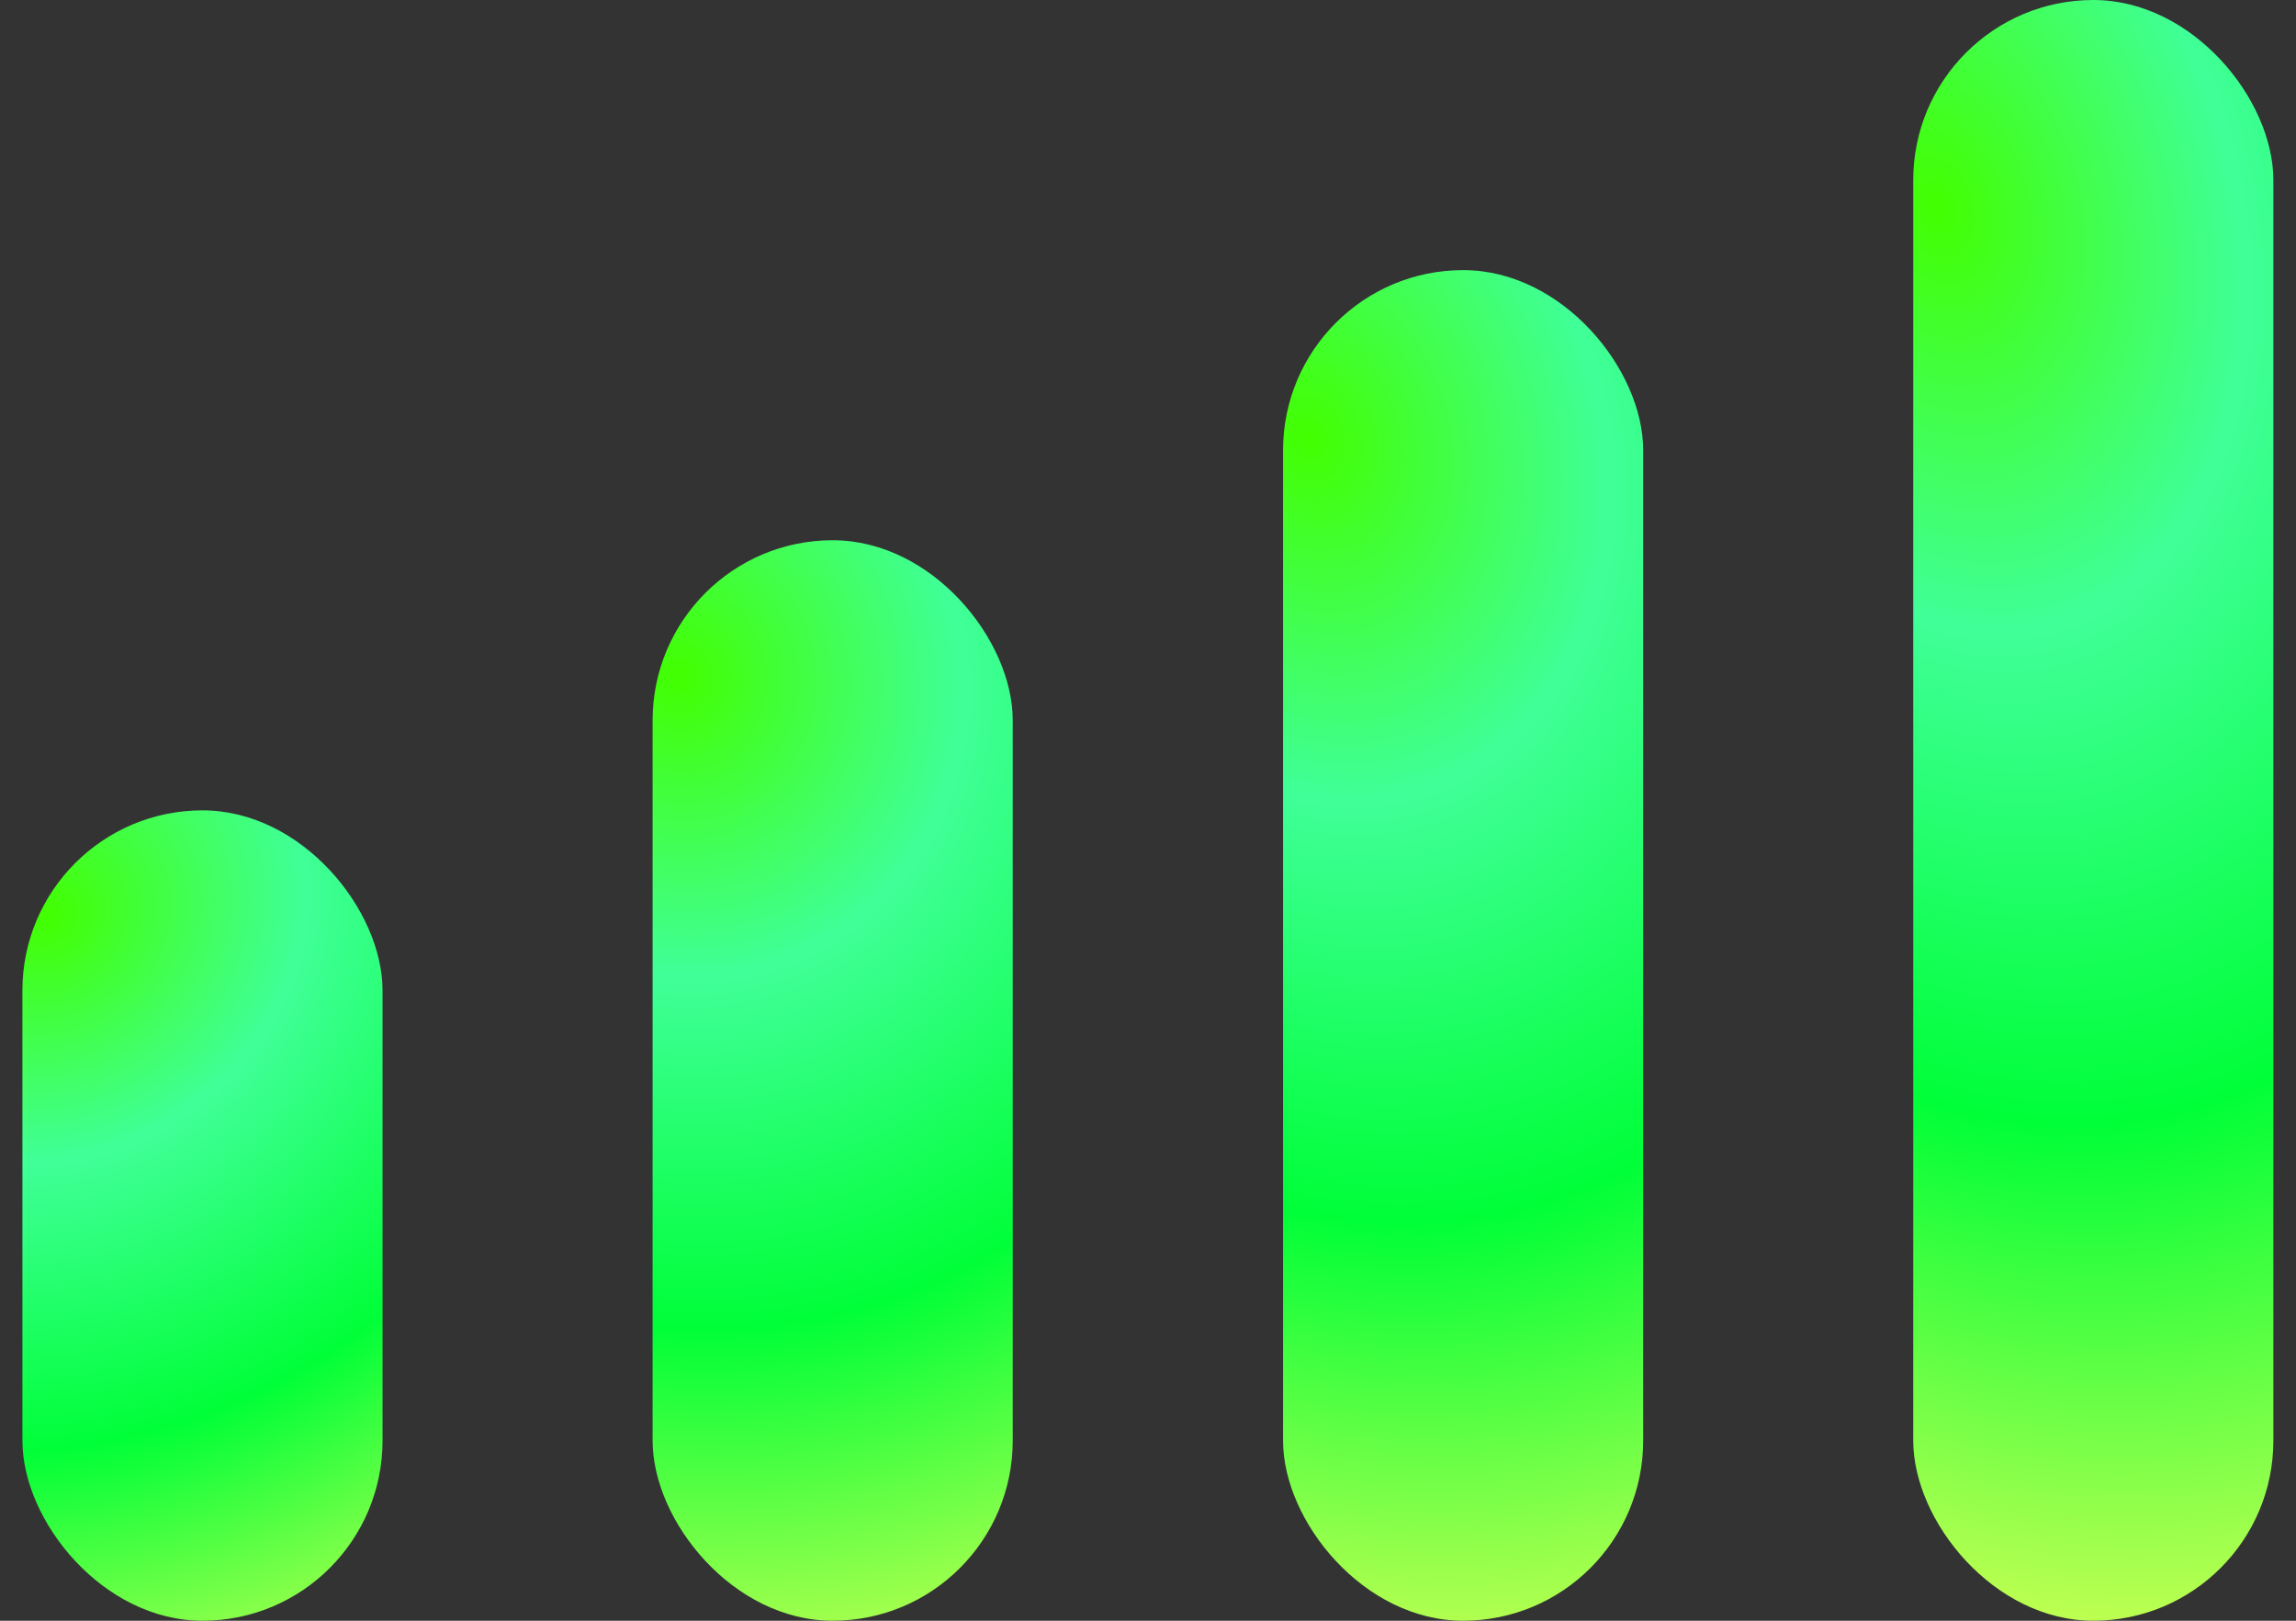
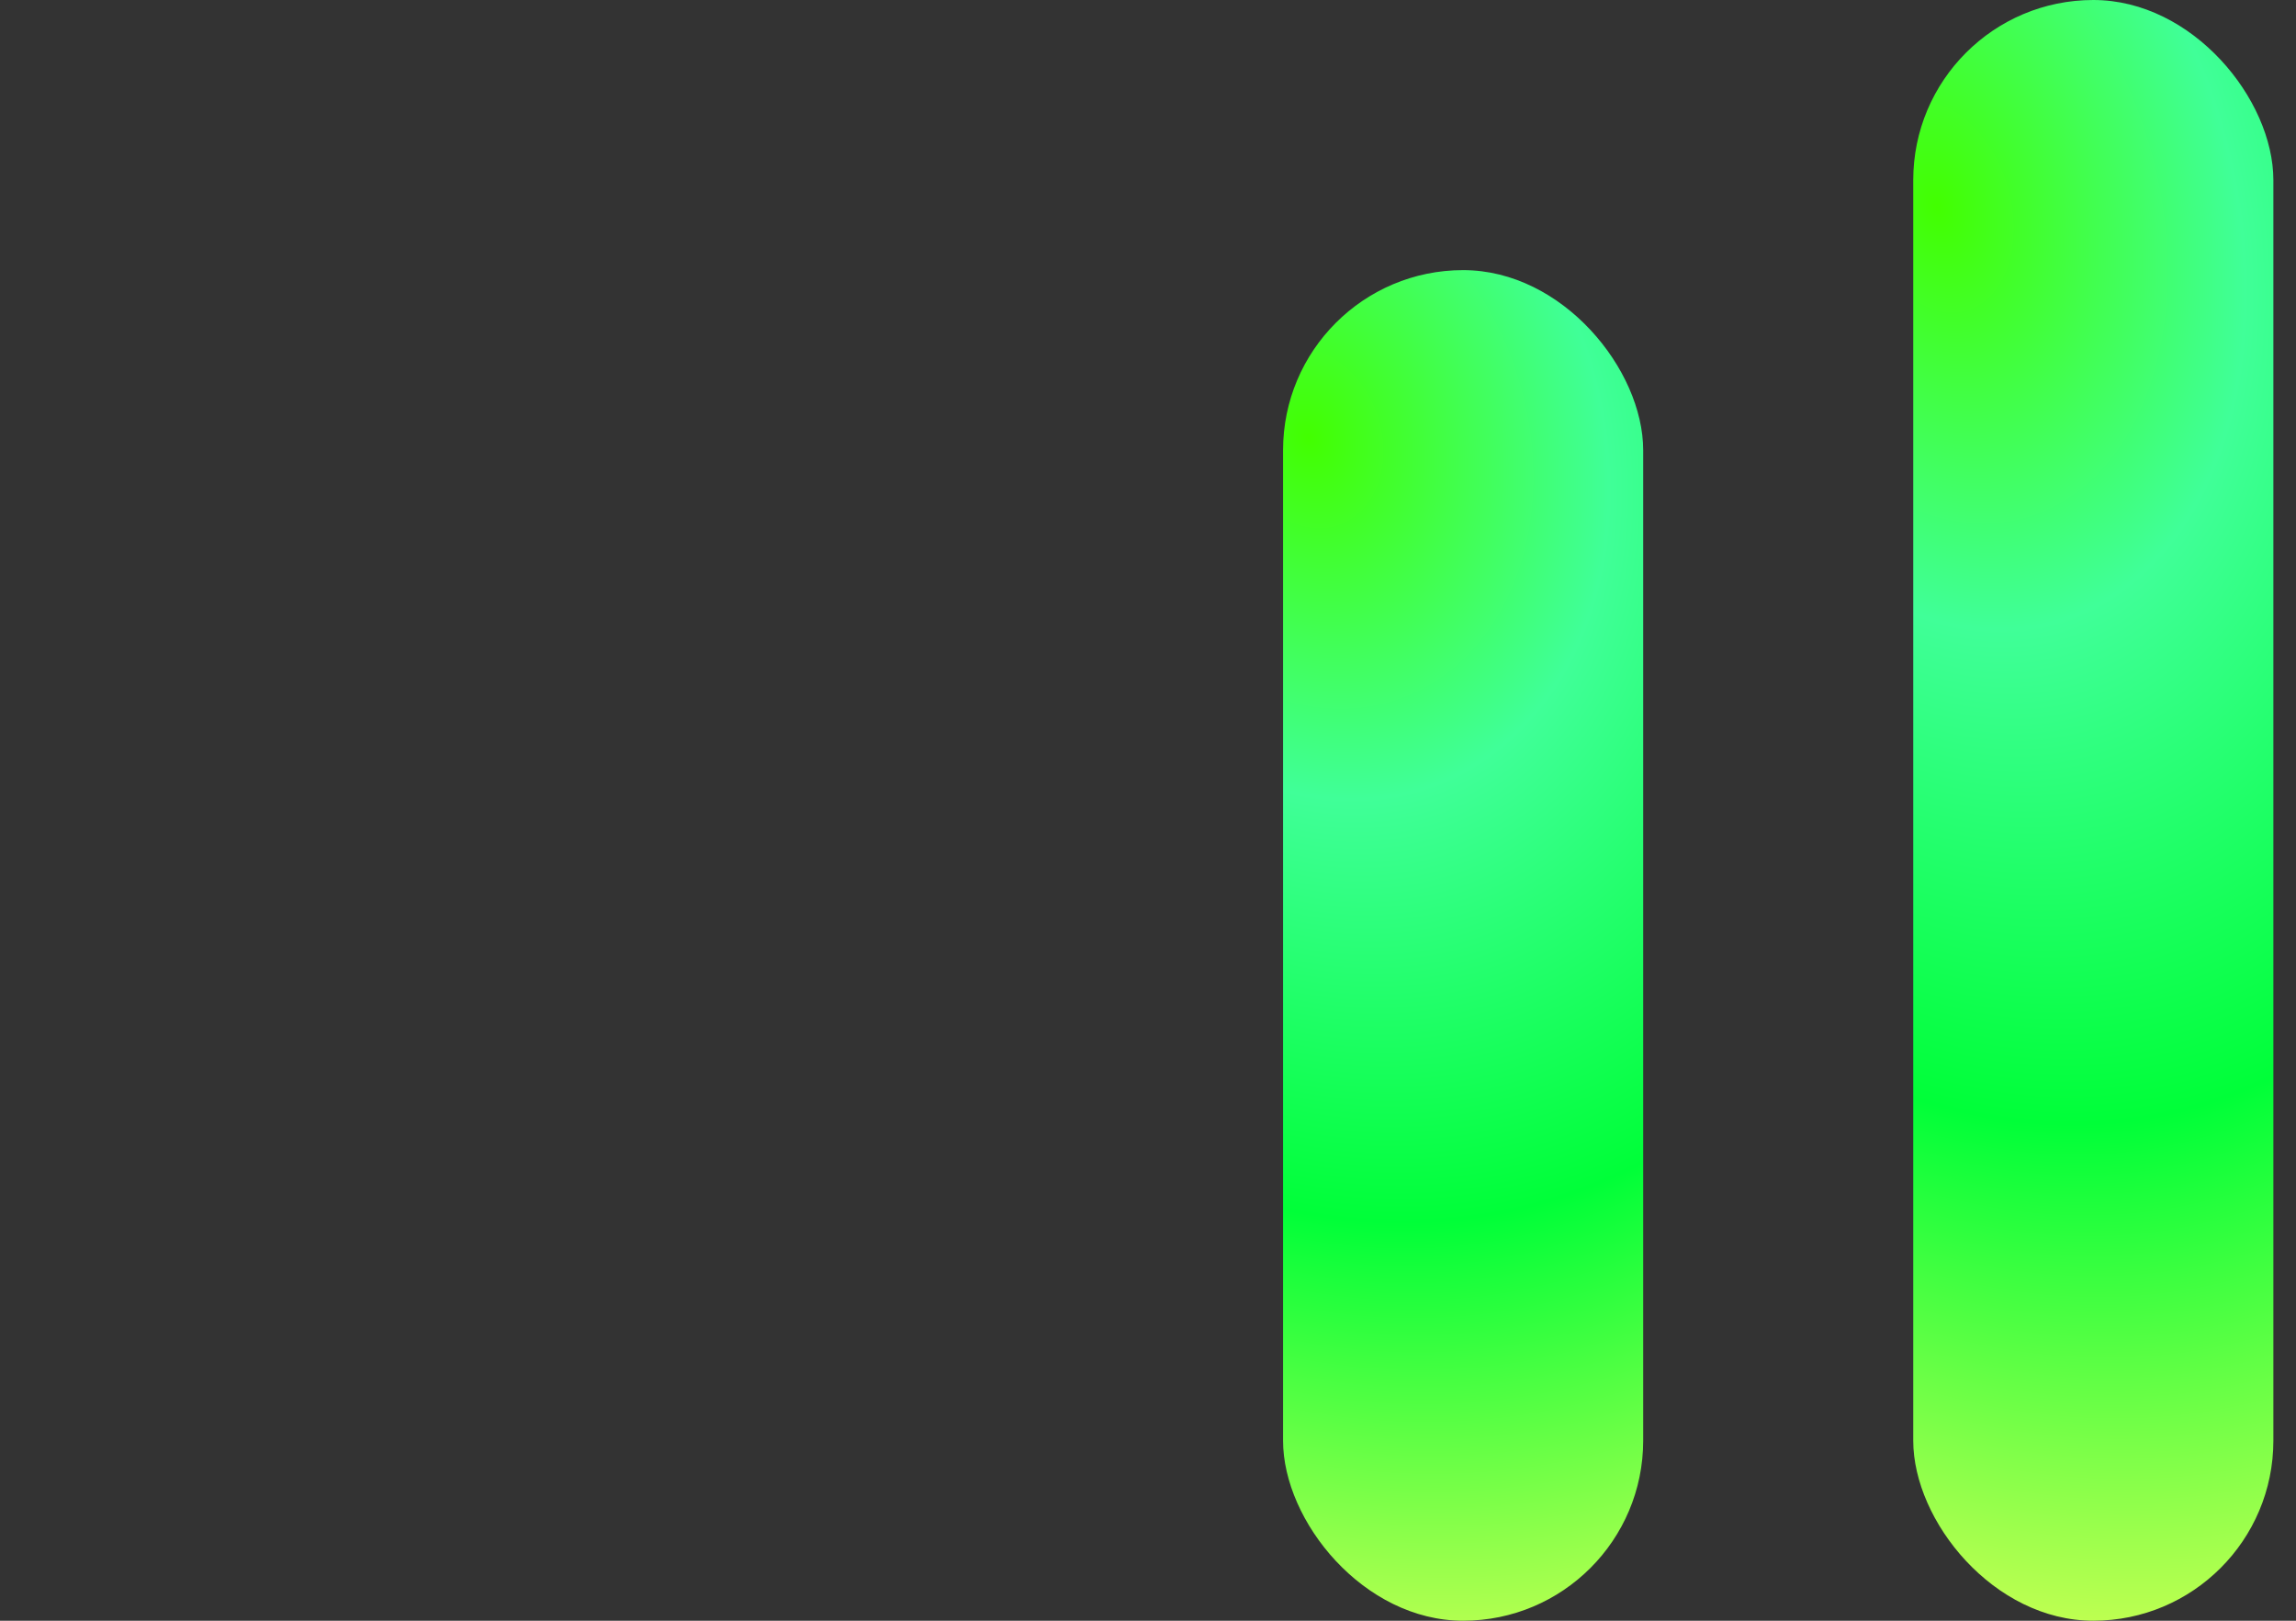
<svg xmlns="http://www.w3.org/2000/svg" width="34" height="24" viewBox="0 0 34 24" fill="none">
  <rect x="0" y="0" width="34" height="24" fill="#333333" stroke="none" />
-   <rect x="0.332" y="12" width="5.333" height="12" rx="2.667" fill="url(#paint0_radial_4507_132959)" />
-   <rect x="9.664" y="8" width="5.333" height="16" rx="2.667" fill="url(#paint1_radial_4507_132959)" />
  <rect x="19" y="4" width="5.333" height="20" rx="2.667" fill="url(#paint2_radial_4507_132959)" />
  <rect x="28.332" width="5.333" height="24" rx="2.667" fill="url(#paint3_radial_4507_132959)" />
  <defs>
    <radialGradient id="paint0_radial_4507_132959" cx="0" cy="0" r="1" gradientUnits="userSpaceOnUse" gradientTransform="translate(0.669 13.535) rotate(59.069) scale(12.2 13.506)">
      <stop stop-color="#42FF00" />
      <stop offset="0.292" stop-color="#40FF98" />
      <stop offset="0.635" stop-color="#00FF38" />
      <stop offset="1" stop-color="#C8FF52" />
    </radialGradient>
    <radialGradient id="paint1_radial_4507_132959" cx="0" cy="0" r="1" gradientUnits="userSpaceOnUse" gradientTransform="translate(10.002 10.046) rotate(65.8) scale(15.298 14.362)">
      <stop stop-color="#42FF00" />
      <stop offset="0.292" stop-color="#40FF98" />
      <stop offset="0.635" stop-color="#00FF38" />
      <stop offset="1" stop-color="#C8FF52" />
    </radialGradient>
    <radialGradient id="paint2_radial_4507_132959" cx="0" cy="0" r="1" gradientUnits="userSpaceOnUse" gradientTransform="translate(19.337 6.558) rotate(70.225) scale(18.535 14.817)">
      <stop stop-color="#42FF00" />
      <stop offset="0.292" stop-color="#40FF98" />
      <stop offset="0.635" stop-color="#00FF38" />
      <stop offset="1" stop-color="#C8FF52" />
    </radialGradient>
    <radialGradient id="paint3_radial_4507_132959" cx="0" cy="0" r="1" gradientUnits="userSpaceOnUse" gradientTransform="translate(28.669 3.07) rotate(73.321) scale(21.849 15.083)">
      <stop stop-color="#42FF00" />
      <stop offset="0.292" stop-color="#40FF98" />
      <stop offset="0.635" stop-color="#00FF38" />
      <stop offset="1" stop-color="#C8FF52" />
    </radialGradient>
  </defs>
</svg>